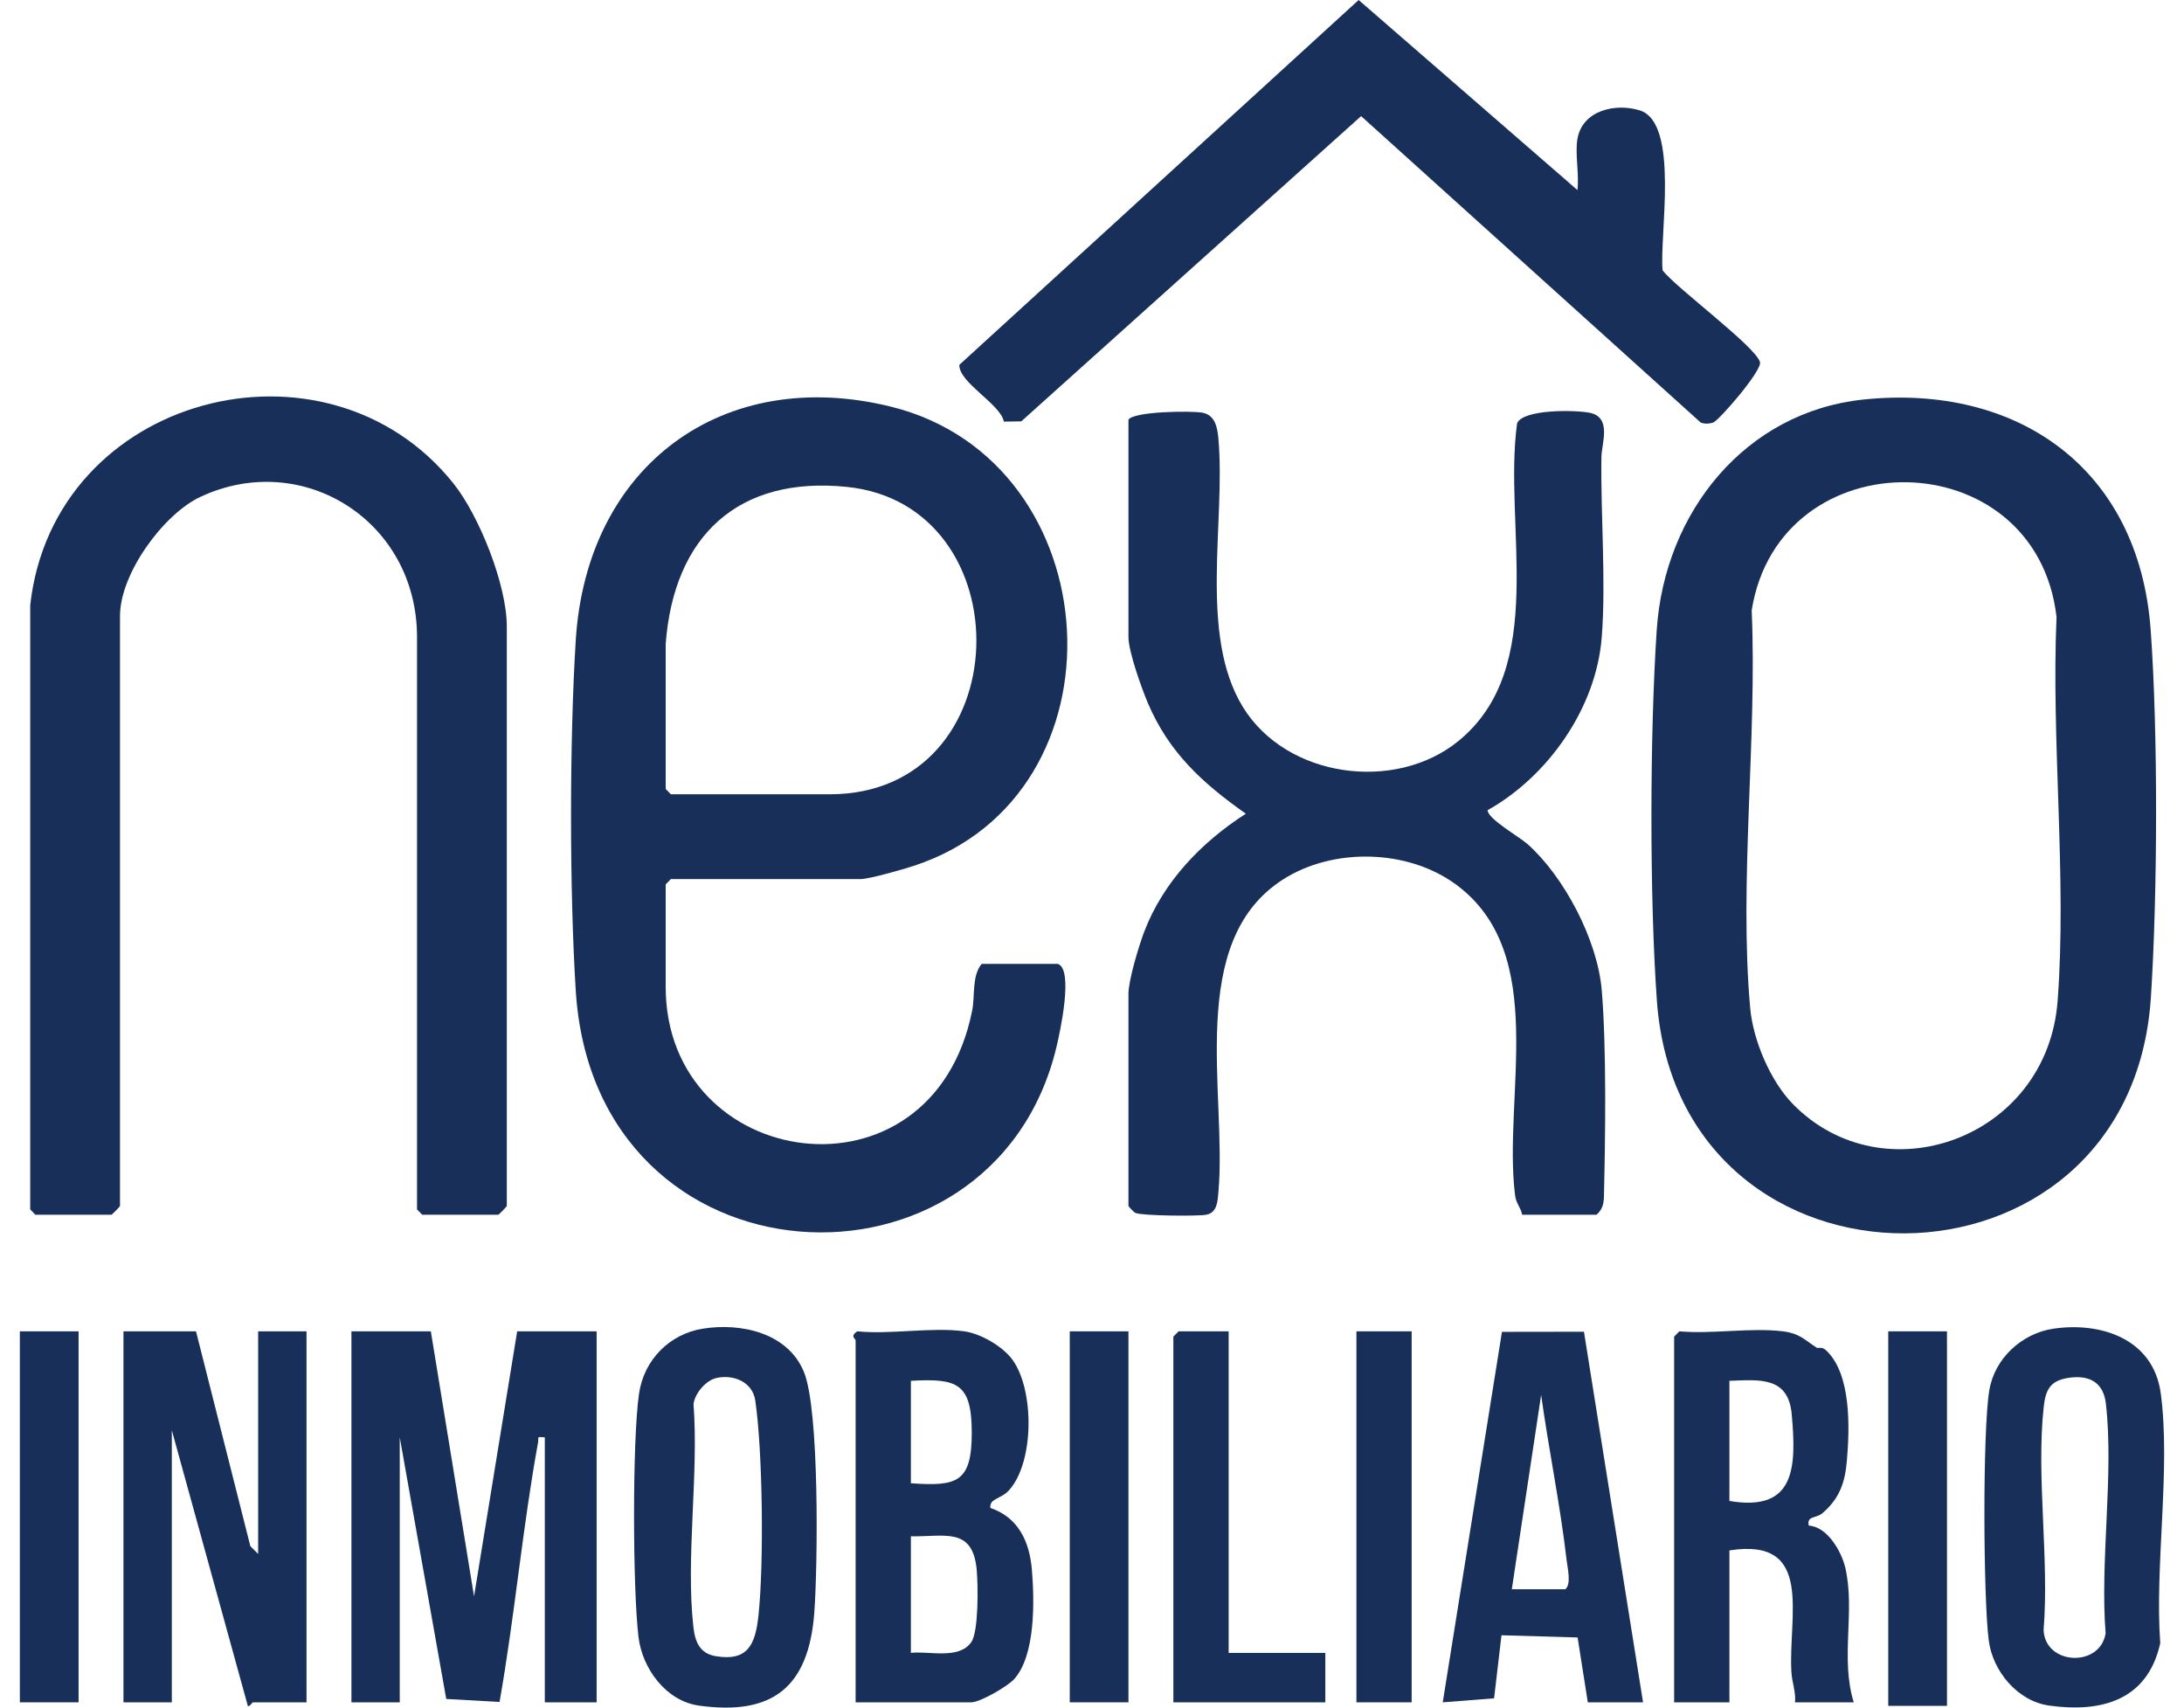
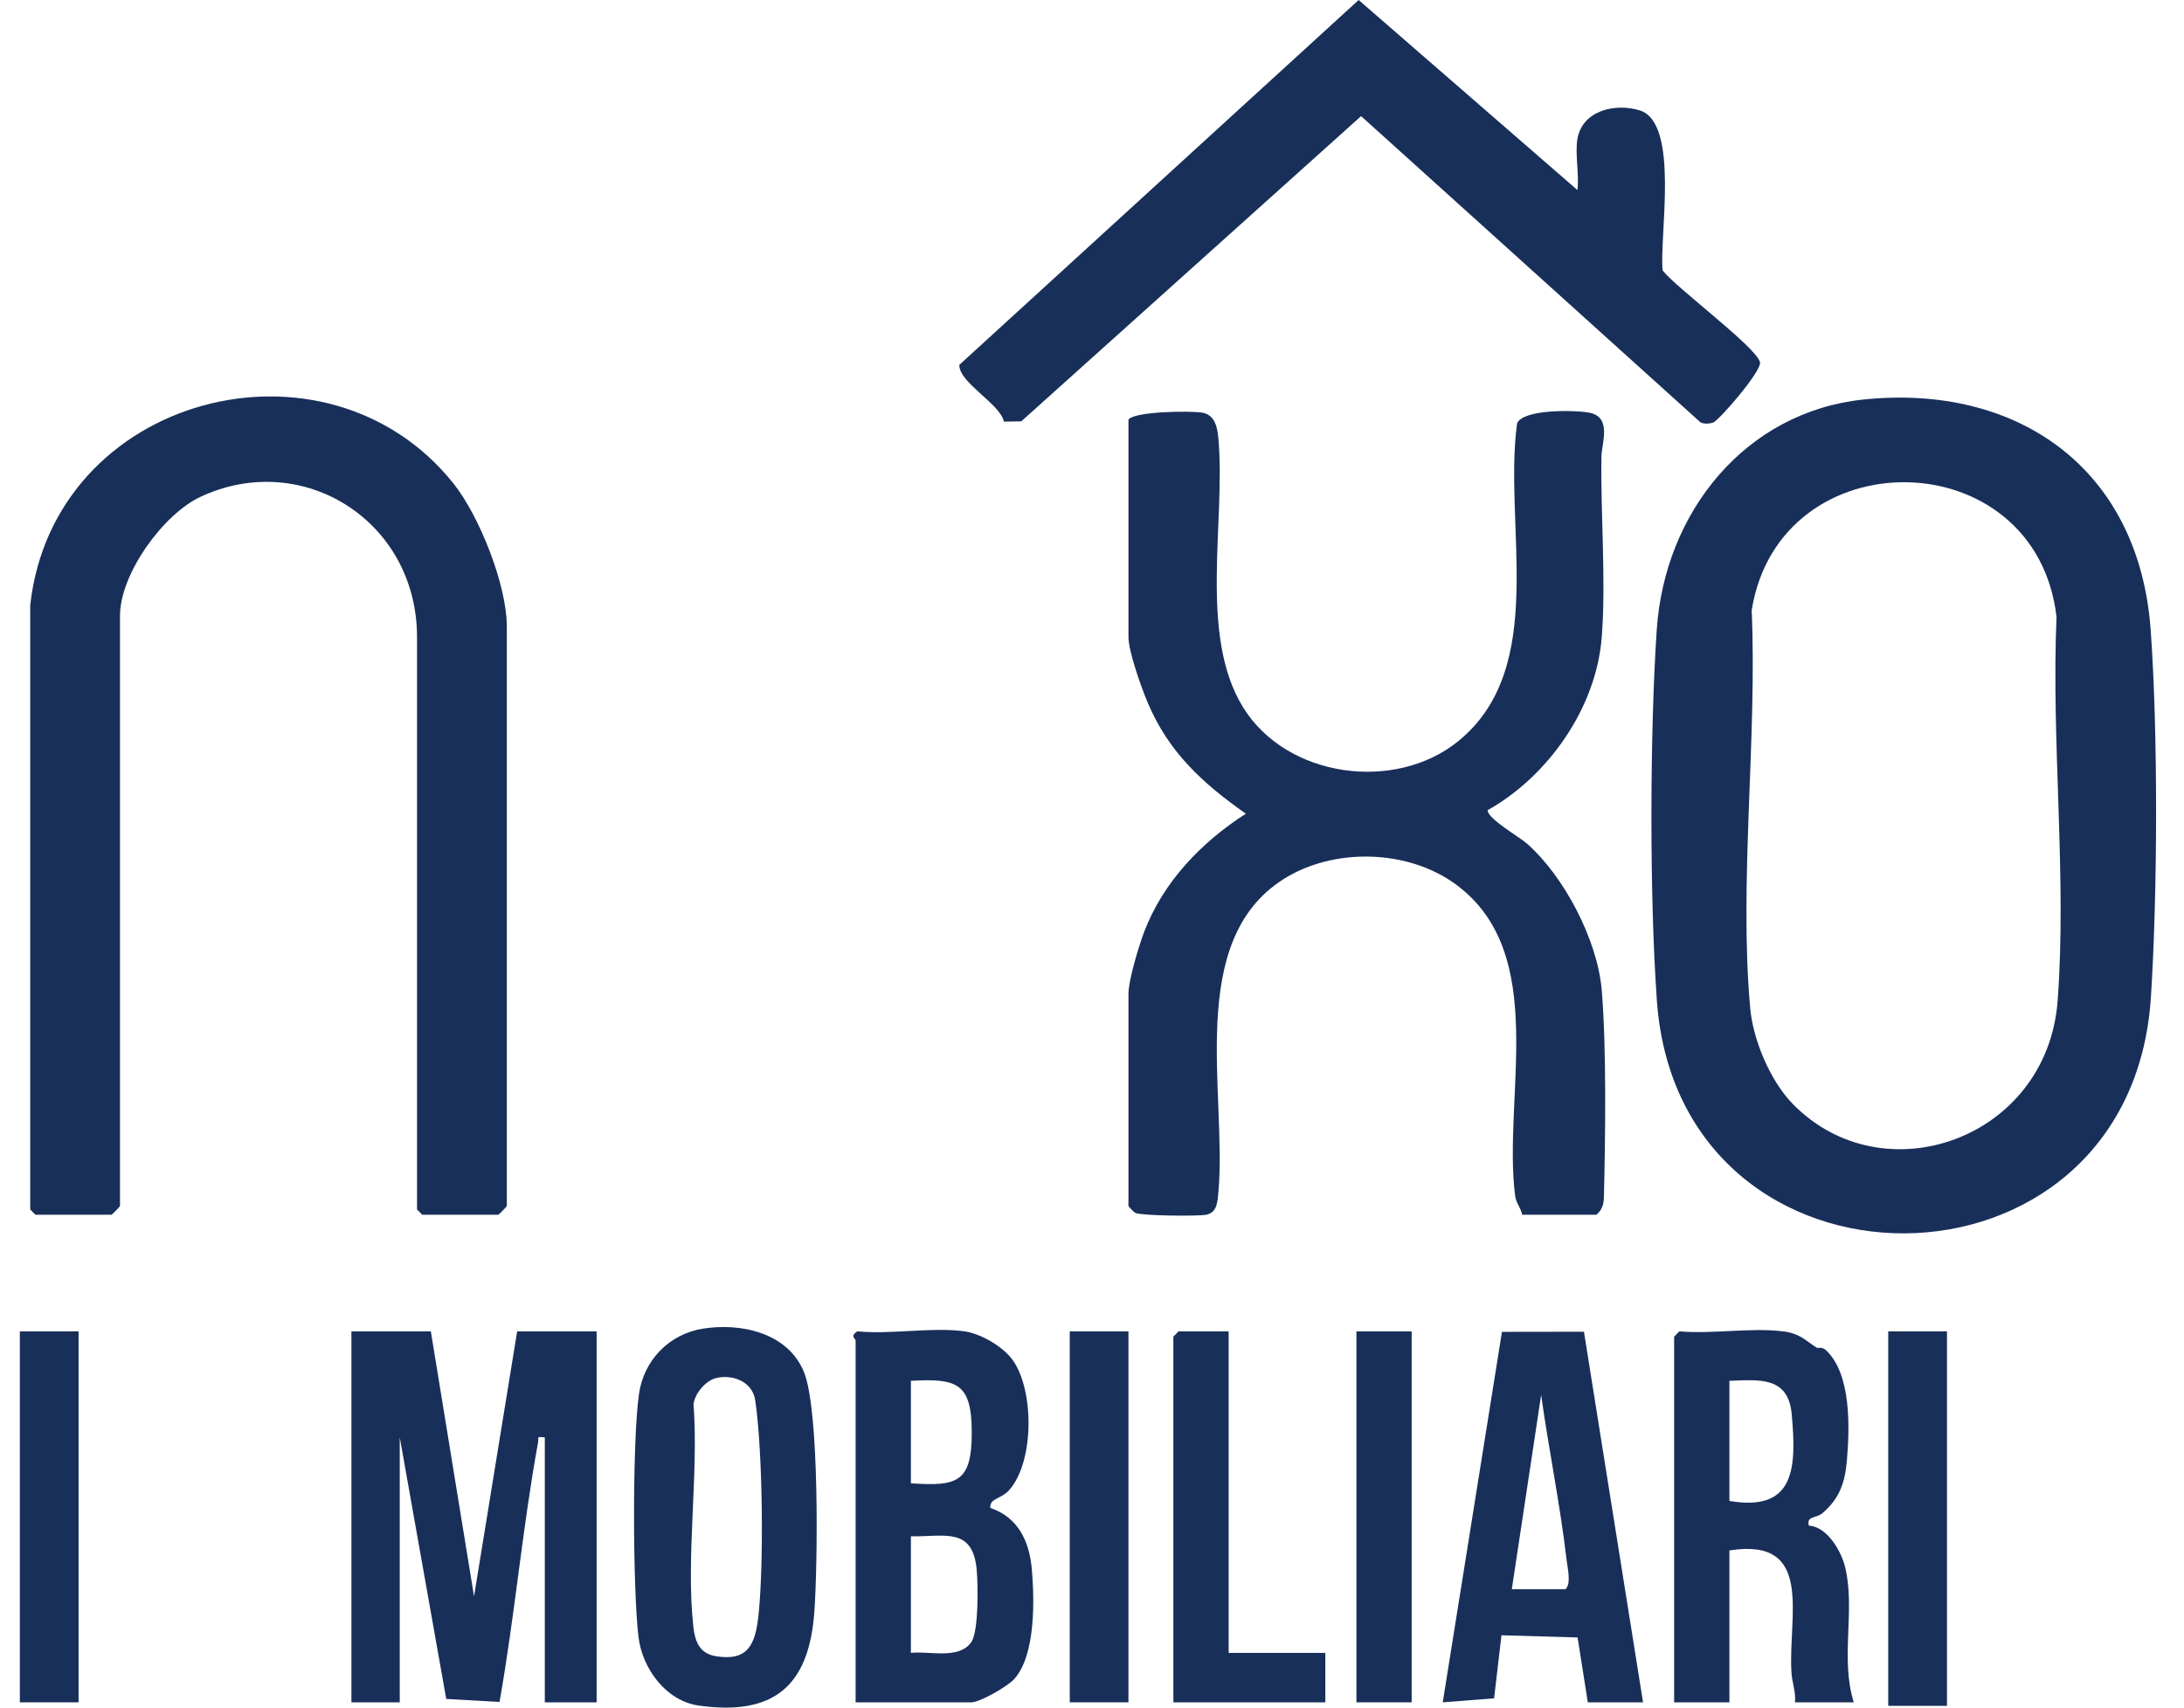
<svg xmlns="http://www.w3.org/2000/svg" width="55" height="43" viewBox="0 0 55 43" fill="none">
-   <path d="M26.636 24.272H24.722C24.47 24.574 24.556 25.08 24.482 25.45C23.474 30.495 16.764 29.505 16.764 24.85V22.27L16.895 22.136H21.678C21.887 22.136 22.753 21.889 23.007 21.805C28.491 20.015 28.013 11.617 22.435 10.24C18.224 9.2 14.773 11.706 14.499 16.127C14.341 18.665 14.341 22.404 14.499 24.942C14.972 32.569 25.006 33.021 26.603 26.374C26.687 26.026 27.049 24.399 26.636 24.272ZM16.764 16.219C16.968 13.481 18.604 11.981 21.329 12.261C25.808 12.721 25.678 20.001 20.895 20.001H16.895L16.764 19.867V16.219Z" fill="#182F59" />
  <path d="M54.161 15.864C53.866 11.773 50.783 9.658 46.925 10.061C43.956 10.372 41.921 12.893 41.722 15.86C41.547 18.462 41.539 22.609 41.726 25.205C42.292 33.042 53.651 33.004 54.166 25.12C54.335 22.529 54.348 18.446 54.161 15.864ZM51.817 25.209C51.552 28.682 47.434 30.139 45.148 27.799C44.583 27.221 44.147 26.194 44.075 25.382C43.791 22.216 44.253 18.582 44.113 15.37C44.808 11.005 51.269 11.077 51.79 15.533C51.654 18.669 52.053 22.106 51.817 25.209Z" fill="#182F59" />
  <path d="M12.763 15.774V30.366C12.763 30.383 12.562 30.589 12.546 30.589H10.633L10.502 30.455V16.041C10.502 13.125 7.628 11.307 5.05 12.51C4.116 12.945 3.022 14.445 3.022 15.508V30.366C3.022 30.383 2.821 30.589 2.805 30.589H0.891L0.761 30.455V15.241C1.346 9.935 8.211 8.166 11.416 12.17C12.067 12.982 12.763 14.727 12.763 15.774Z" fill="#182F59" />
  <path d="M40.392 30.139C40.388 30.32 40.348 30.468 40.203 30.589H38.333C38.298 30.405 38.18 30.307 38.155 30.104C37.84 27.607 39.03 24.021 36.673 22.278C35.458 21.379 33.57 21.335 32.303 22.151C29.86 23.723 30.901 27.539 30.684 30.015C30.663 30.246 30.657 30.536 30.375 30.589C30.155 30.63 28.745 30.616 28.593 30.543C28.552 30.523 28.418 30.382 28.418 30.366V25.028C28.418 24.684 28.678 23.825 28.811 23.473C29.294 22.199 30.265 21.203 31.374 20.49C30.288 19.724 29.433 18.951 28.899 17.685C28.744 17.316 28.418 16.404 28.418 16.041V10.569C28.547 10.357 30.013 10.34 30.287 10.393C30.605 10.456 30.66 10.776 30.684 11.054C30.867 13.144 30.183 15.988 31.302 17.807C32.403 19.593 35.136 19.954 36.723 18.664C39.009 16.805 37.852 13.245 38.205 10.66C38.361 10.298 39.668 10.323 40.028 10.393C40.6 10.505 40.335 11.163 40.329 11.5C40.306 12.964 40.448 14.615 40.337 16.045C40.198 17.837 38.977 19.553 37.463 20.402C37.461 20.618 38.26 21.071 38.461 21.249C39.384 22.066 40.23 23.663 40.337 24.935C40.459 26.395 40.428 28.642 40.392 30.139Z" fill="#182F59" />
  <path d="M43.141 10.642C43.038 10.674 42.935 10.678 42.831 10.642L34.277 2.924L25.719 10.61L25.281 10.617C25.192 10.171 24.147 9.637 24.159 9.188L34.215 0L39.725 4.786C39.772 4.393 39.66 3.868 39.725 3.496C39.851 2.77 40.696 2.592 41.295 2.78C42.306 3.095 41.783 5.956 41.87 6.81C42.215 7.253 44.227 8.739 44.322 9.12C44.377 9.336 43.278 10.601 43.141 10.642Z" fill="#182F59" />
  <path d="M15.025 33.525V42.867H13.72V36.194C13.492 36.176 13.576 36.182 13.549 36.329C13.155 38.488 12.963 40.697 12.58 42.858L11.238 42.782L10.067 36.194V42.867H8.85V33.525H10.85L11.938 40.199L13.024 33.525H15.025Z" fill="#182F59" />
-   <path d="M7.719 33.525V42.867H6.371C6.353 42.867 6.275 42.994 6.241 42.957L4.327 36.016V42.867H3.109V33.525H4.936L6.305 38.935L6.501 39.131V33.525H7.719Z" fill="#182F59" />
  <path d="M25.986 39.527C25.926 38.812 25.64 38.209 24.94 37.972C24.916 37.725 25.205 37.756 25.413 37.524C26.051 36.809 26.048 35.003 25.499 34.243C25.253 33.902 24.692 33.581 24.287 33.525C23.471 33.412 22.435 33.609 21.591 33.525C21.394 33.649 21.547 33.716 21.547 33.748V42.867H24.461C24.681 42.867 25.379 42.463 25.541 42.282C26.079 41.681 26.052 40.309 25.986 39.527ZM22.939 34.771C24.113 34.704 24.47 34.834 24.472 36.076C24.472 37.329 24.106 37.433 22.939 37.351V34.771ZM24.459 41.353C24.147 41.797 23.399 41.569 22.939 41.622V38.686C23.775 38.704 24.495 38.437 24.596 39.526C24.631 39.905 24.649 41.083 24.459 41.353Z" fill="#182F59" />
  <path d="M46.683 42.867C46.34 41.76 46.724 40.57 46.471 39.481C46.373 39.059 46.012 38.442 45.552 38.418C45.489 38.169 45.738 38.238 45.895 38.104C46.321 37.74 46.464 37.337 46.511 36.776C46.582 35.944 46.621 34.601 45.988 34.004C45.879 33.901 45.788 33.96 45.748 33.935C45.462 33.755 45.332 33.578 44.9 33.525C44.094 33.425 43.117 33.599 42.291 33.525L42.16 33.659V42.867H43.552V39.042C45.704 38.703 45.026 40.698 45.114 42.115C45.129 42.368 45.229 42.609 45.204 42.867H46.683ZM43.552 37.796V34.771C44.302 34.745 45.035 34.653 45.121 35.612C45.24 36.941 45.22 38.081 43.552 37.796Z" fill="#182F59" />
  <path d="M20.245 34.547C19.837 33.555 18.65 33.305 17.698 33.458C16.861 33.592 16.212 34.244 16.091 35.105C15.922 36.304 15.934 39.987 16.078 41.212C16.173 42.021 16.774 42.833 17.598 42.949C19.449 43.208 20.368 42.494 20.507 40.602C20.594 39.416 20.64 35.508 20.245 34.547ZM19.101 40.677C19.023 41.412 18.834 41.838 18.029 41.706C17.617 41.637 17.503 41.343 17.46 40.955C17.268 39.219 17.599 37.129 17.465 35.354C17.503 35.078 17.781 34.757 18.045 34.699C18.468 34.605 18.951 34.796 19.02 35.266C19.209 36.551 19.239 39.382 19.101 40.677Z" fill="#182F59" />
-   <path d="M54.415 35.09C54.231 33.71 52.902 33.281 51.706 33.459C50.925 33.576 50.23 34.197 50.096 35.015C49.926 36.04 49.945 40.23 50.082 41.303C50.182 42.09 50.814 42.839 51.605 42.949C52.917 43.131 54.081 42.823 54.402 41.378C54.26 39.429 54.669 36.979 54.415 35.09ZM53.026 41.127C52.892 41.997 51.5 41.937 51.464 41.045C51.61 39.264 51.276 37.182 51.466 35.438C51.512 35.016 51.617 34.779 52.052 34.703C52.573 34.611 52.968 34.776 53.033 35.347C53.237 37.126 52.882 39.305 53.026 41.127Z" fill="#182F59" />
  <path d="M39.889 33.535L37.824 33.538L36.333 42.867L37.626 42.766L37.812 41.178L39.729 41.234L39.986 42.867H41.377L39.889 33.535ZM39.42 40.02H38.072L38.811 35.126C39.002 36.505 39.291 37.893 39.451 39.276C39.477 39.495 39.575 39.889 39.42 40.02Z" fill="#182F59" />
  <path d="M33.376 41.622V42.867H29.549V33.659L29.68 33.525H30.941V41.622H33.376Z" fill="#182F59" />
  <path d="M1.979 33.525H0.5V42.867H1.979V33.525Z" fill="#182F59" />
  <path d="M28.418 33.525H26.94V42.867H28.418V33.525Z" fill="#182F59" />
  <path d="M49.031 33.525H47.552V42.956H49.031V33.525Z" fill="#182F59" />
  <path d="M35.55 33.525H34.159V42.867H35.55V33.525Z" fill="#182F59" />
</svg>